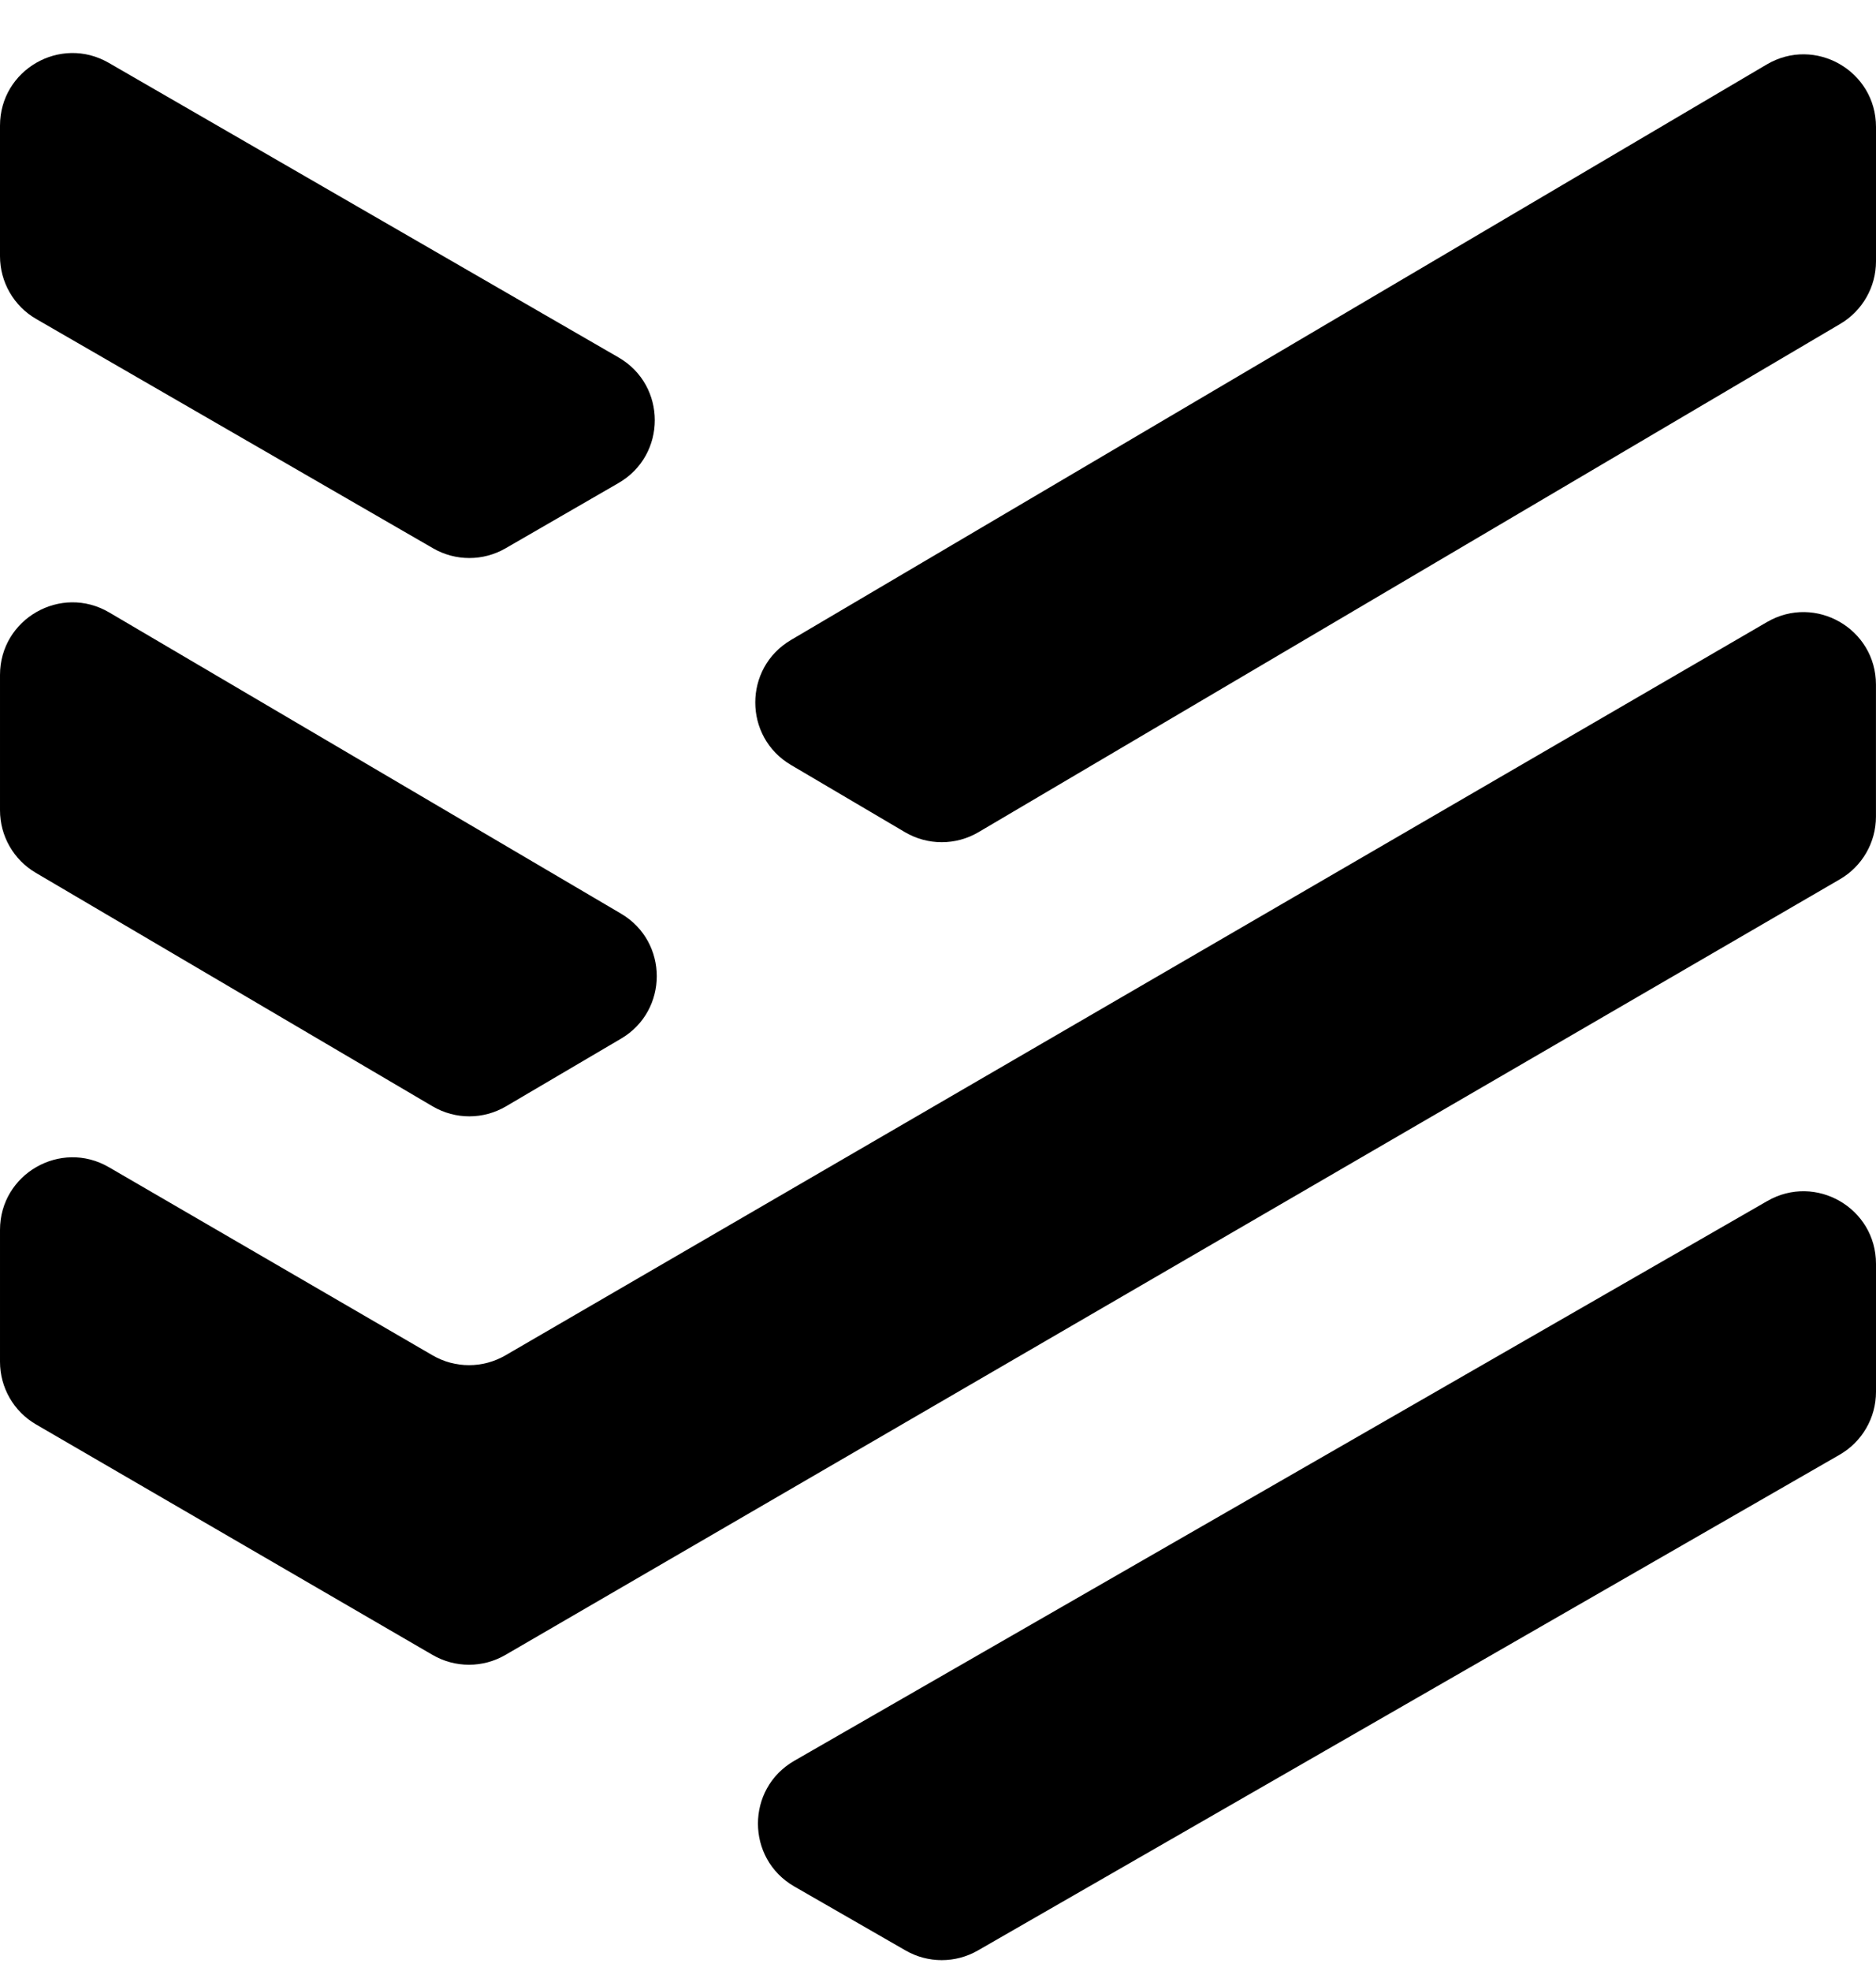
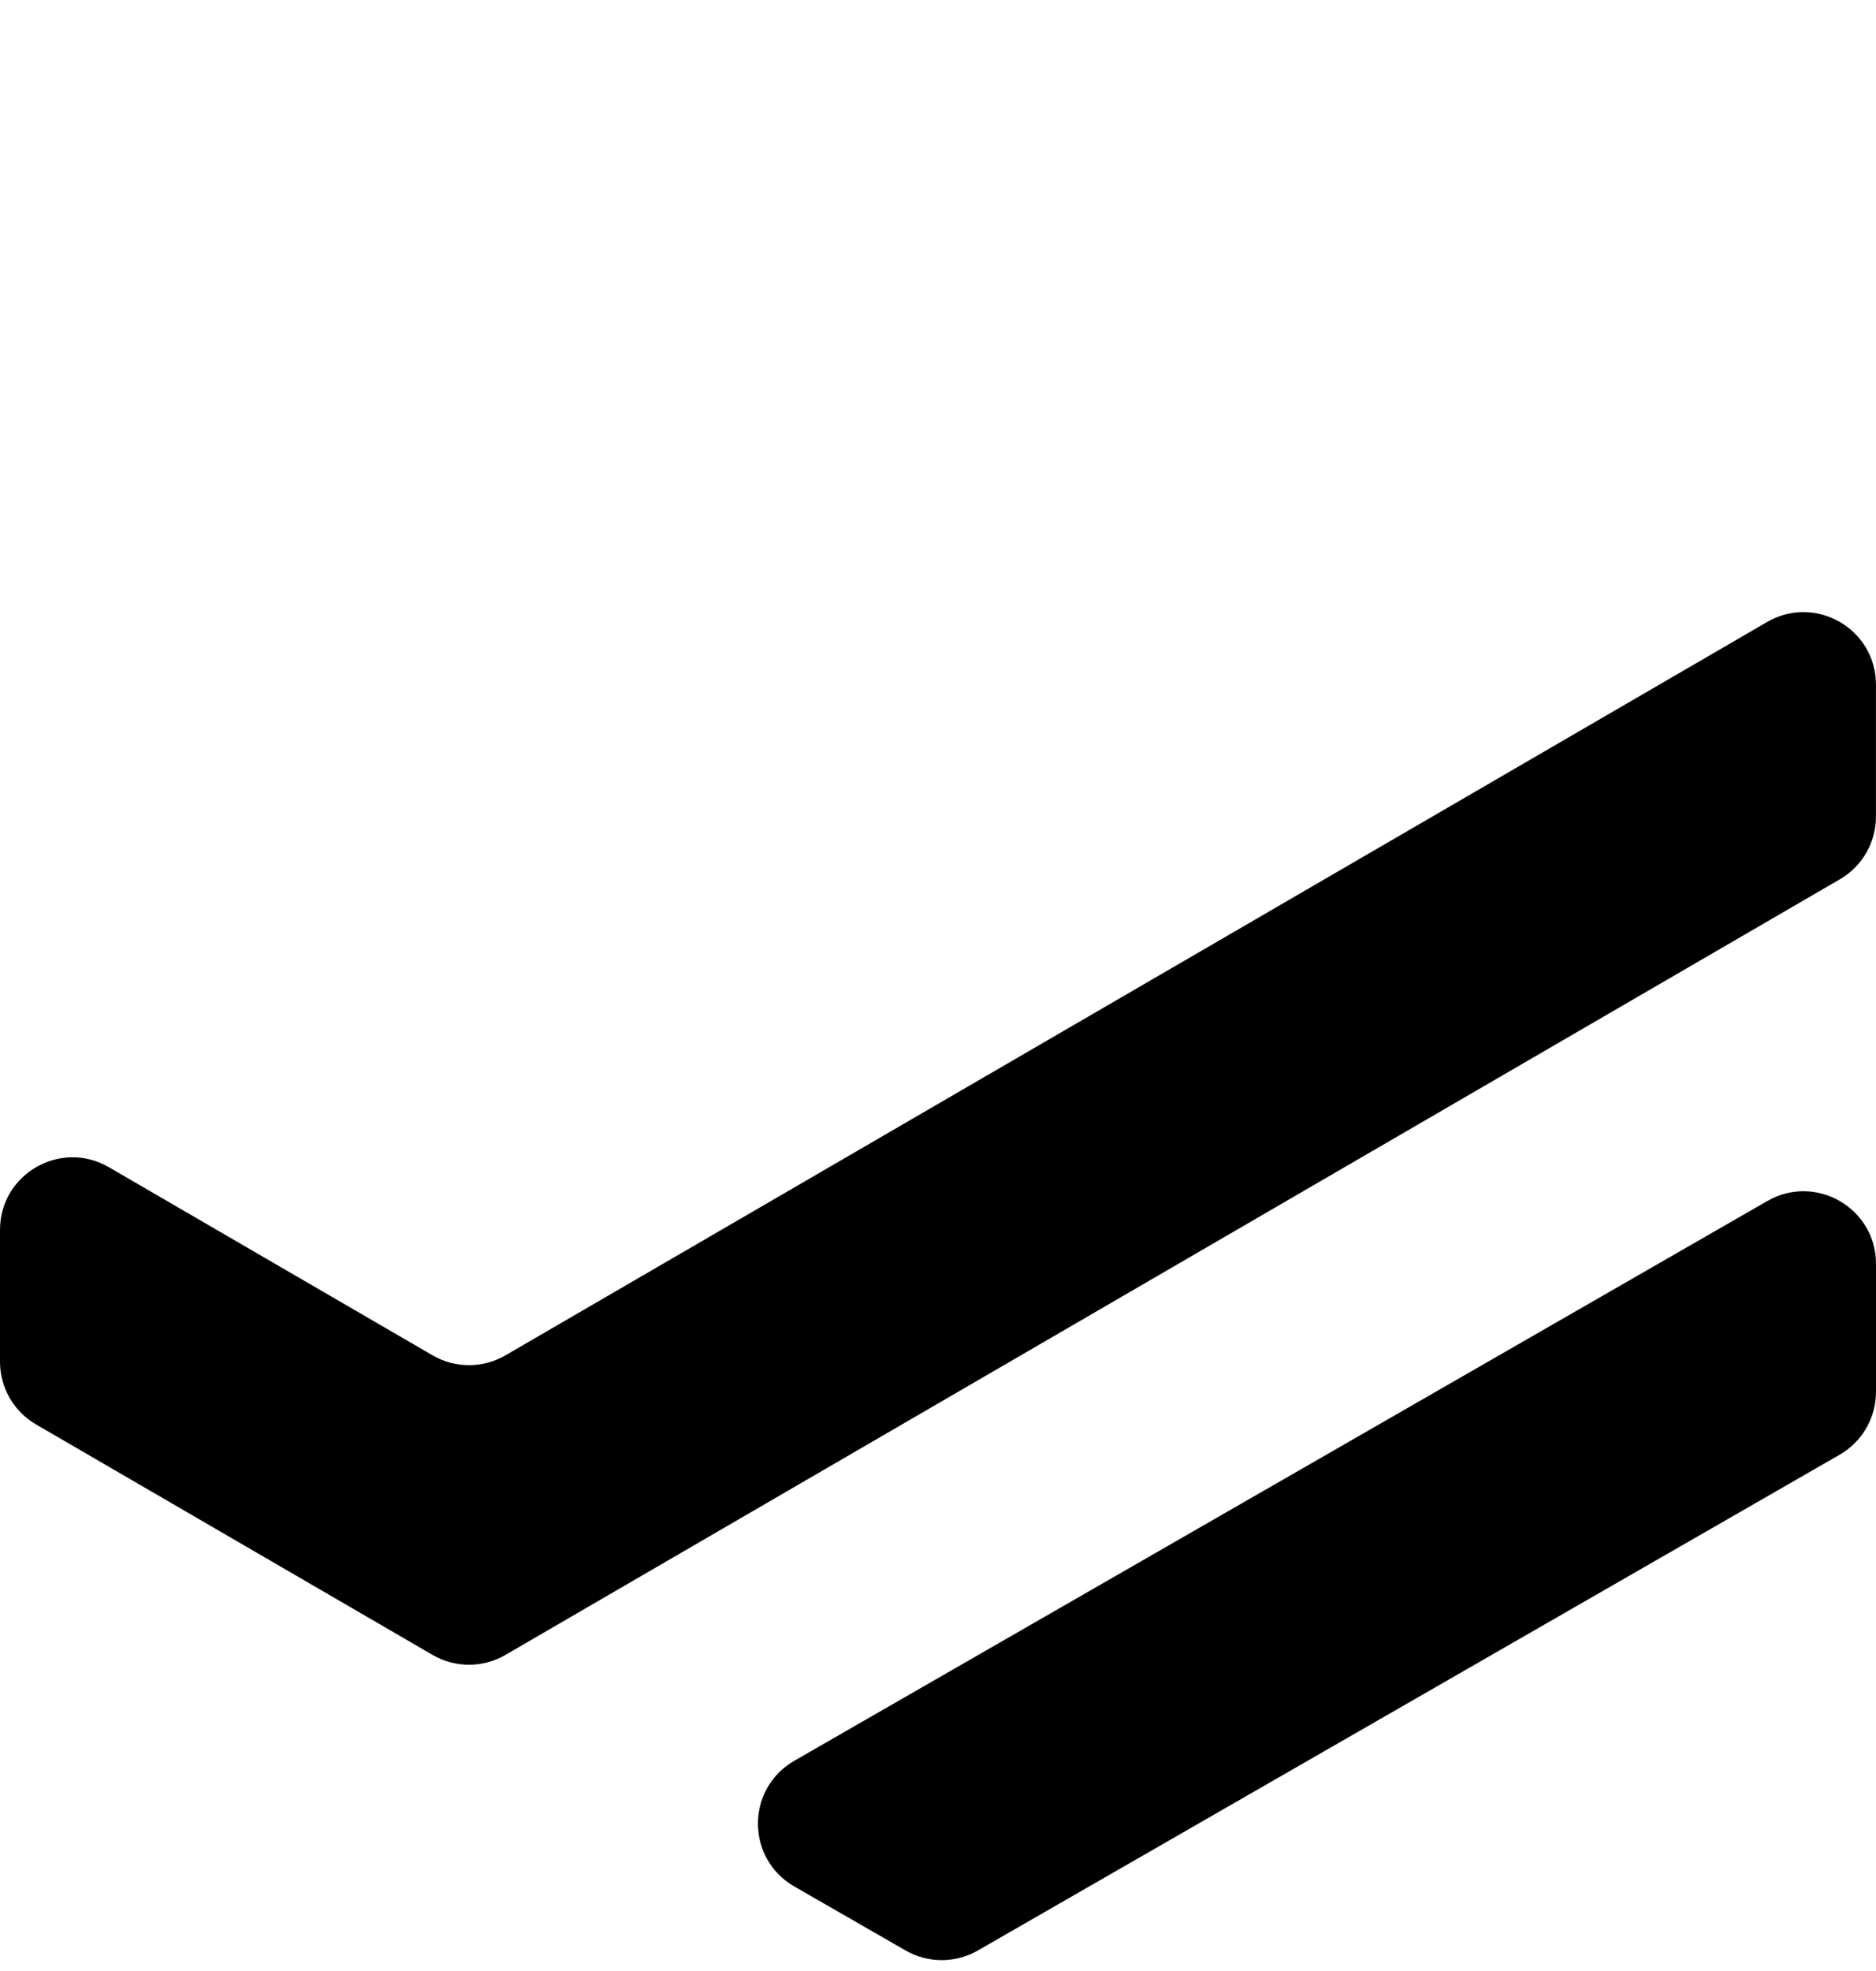
<svg xmlns="http://www.w3.org/2000/svg" preserveAspectRatio="xMidYMid meet" overflow="visible" style="display: block;" viewBox="0 0 51.762 54.379" fill="none">
  <g id="Group 4">
    <path id="Vector" fill-rule="evenodd" clip-rule="evenodd" d="M48.764 33.13C50.098 32.363 51.762 33.325 51.762 34.863V38.395C51.762 39.111 51.379 39.772 50.759 40.129L26.981 53.805C26.364 54.16 25.604 54.16 24.987 53.805L21.916 52.039C20.579 51.27 20.579 49.341 21.916 48.572L48.764 33.13Z" fill="url(#paint0_linear_0_420)" style="" />
-     <path id="Vector_2" fill-rule="evenodd" clip-rule="evenodd" d="M48.746 1.779C50.079 0.992 51.762 1.953 51.762 3.501V7.21C51.762 7.918 51.387 8.573 50.778 8.933L27 22.955C26.373 23.325 25.595 23.325 24.968 22.955L21.823 21.101C20.511 20.327 20.511 18.429 21.823 17.655L48.746 1.779Z" fill="url(#paint1_linear_0_420)" style="" />
-     <path id="Vector_3" fill-rule="evenodd" clip-rule="evenodd" d="M0.986 24.076C0.375 23.717 7.62939e-05 23.061 7.62939e-05 22.352V18.619C7.62939e-05 17.072 1.681 16.11 3.014 16.895L17.136 25.204C18.45 25.978 18.45 27.879 17.135 28.652L13.963 30.518C13.337 30.887 12.561 30.887 11.935 30.518L0.986 24.076Z" fill="url(#paint2_linear_0_420)" style="" />
-     <path id="Vector_4" fill-rule="evenodd" clip-rule="evenodd" d="M1 8.8C0.381 8.443 3.91901e-06 7.782 3.91901e-06 7.068V3.465C3.91901e-06 1.925 1.667 0.963 3.001 1.734L17.067 9.86C18.4 10.63 18.4 12.554 17.067 13.324L13.95 15.125C13.331 15.483 12.568 15.483 11.949 15.125L1 8.8Z" fill="url(#paint3_linear_0_420)" style="" />
    <path id="Vector_5" fill-rule="evenodd" clip-rule="evenodd" d="M48.757 17.158C50.09 16.384 51.761 17.345 51.761 18.887V22.526C51.761 23.239 51.382 23.897 50.766 24.255C38.492 31.387 26.22 38.52 13.945 45.652C13.324 46.013 12.557 46.013 11.936 45.652L0.995 39.294C0.379 38.937 7.62939e-05 38.278 7.62939e-05 37.565V33.927C7.62939e-05 32.385 1.672 31.423 3.005 32.198L11.936 37.388C12.557 37.749 13.324 37.749 13.946 37.388C25.549 30.644 37.153 23.901 48.757 17.158Z" fill="url(#paint4_linear_0_420)" style="" />
  </g>
  <defs>
    <linearGradient id="paint0_linear_0_420" x1="50.538" y1="31.882" x2="32.626" y2="60.396" gradientUnits="userSpaceOnUse">
      <stop stop-color="#53D0FD" style="stop-color:#53D0FD;stop-color:color(display-p3 0.326 0.814 0.992);stop-opacity:1;" />
      <stop offset="1" stop-color="#326697" style="stop-color:#326697;stop-color:color(display-p3 0.194 0.4 0.592);stop-opacity:1;" />
    </linearGradient>
    <linearGradient id="paint1_linear_0_420" x1="50.538" y1="0.488" x2="31.977" y2="29.306" gradientUnits="userSpaceOnUse">
      <stop stop-color="#53D0FD" style="stop-color:#53D0FD;stop-color:color(display-p3 0.326 0.814 0.992);stop-opacity:1;" />
      <stop offset="1" stop-color="#326697" style="stop-color:#326697;stop-color:color(display-p3 0.194 0.4 0.592);stop-opacity:1;" />
    </linearGradient>
    <linearGradient id="paint2_linear_0_420" x1="19.318" y1="15.453" x2="6.212" y2="33.751" gradientUnits="userSpaceOnUse">
      <stop stop-color="#53D0FD" style="stop-color:#53D0FD;stop-color:color(display-p3 0.326 0.814 0.992);stop-opacity:1;" />
      <stop offset="1" stop-color="#326697" style="stop-color:#326697;stop-color:color(display-p3 0.194 0.4 0.592);stop-opacity:1;" />
    </linearGradient>
    <linearGradient id="paint3_linear_0_420" x1="19.318" y1="0.325" x2="6.528" y2="18.514" gradientUnits="userSpaceOnUse">
      <stop stop-color="#53D0FD" style="stop-color:#53D0FD;stop-color:color(display-p3 0.326 0.814 0.992);stop-opacity:1;" />
      <stop offset="1" stop-color="#326697" style="stop-color:#326697;stop-color:color(display-p3 0.194 0.4 0.592);stop-opacity:1;" />
    </linearGradient>
    <linearGradient id="paint4_linear_0_420" x1="49.834" y1="16.051" x2="27.639" y2="57.532" gradientUnits="userSpaceOnUse">
      <stop stop-color="#39DB41" style="stop-color:#39DB41;stop-color:color(display-p3 0.223 0.857 0.255);stop-opacity:1;" />
      <stop offset="1" stop-color="#329768" style="stop-color:#329768;stop-color:color(display-p3 0.194 0.592 0.406);stop-opacity:1;" />
    </linearGradient>
  </defs>
</svg>